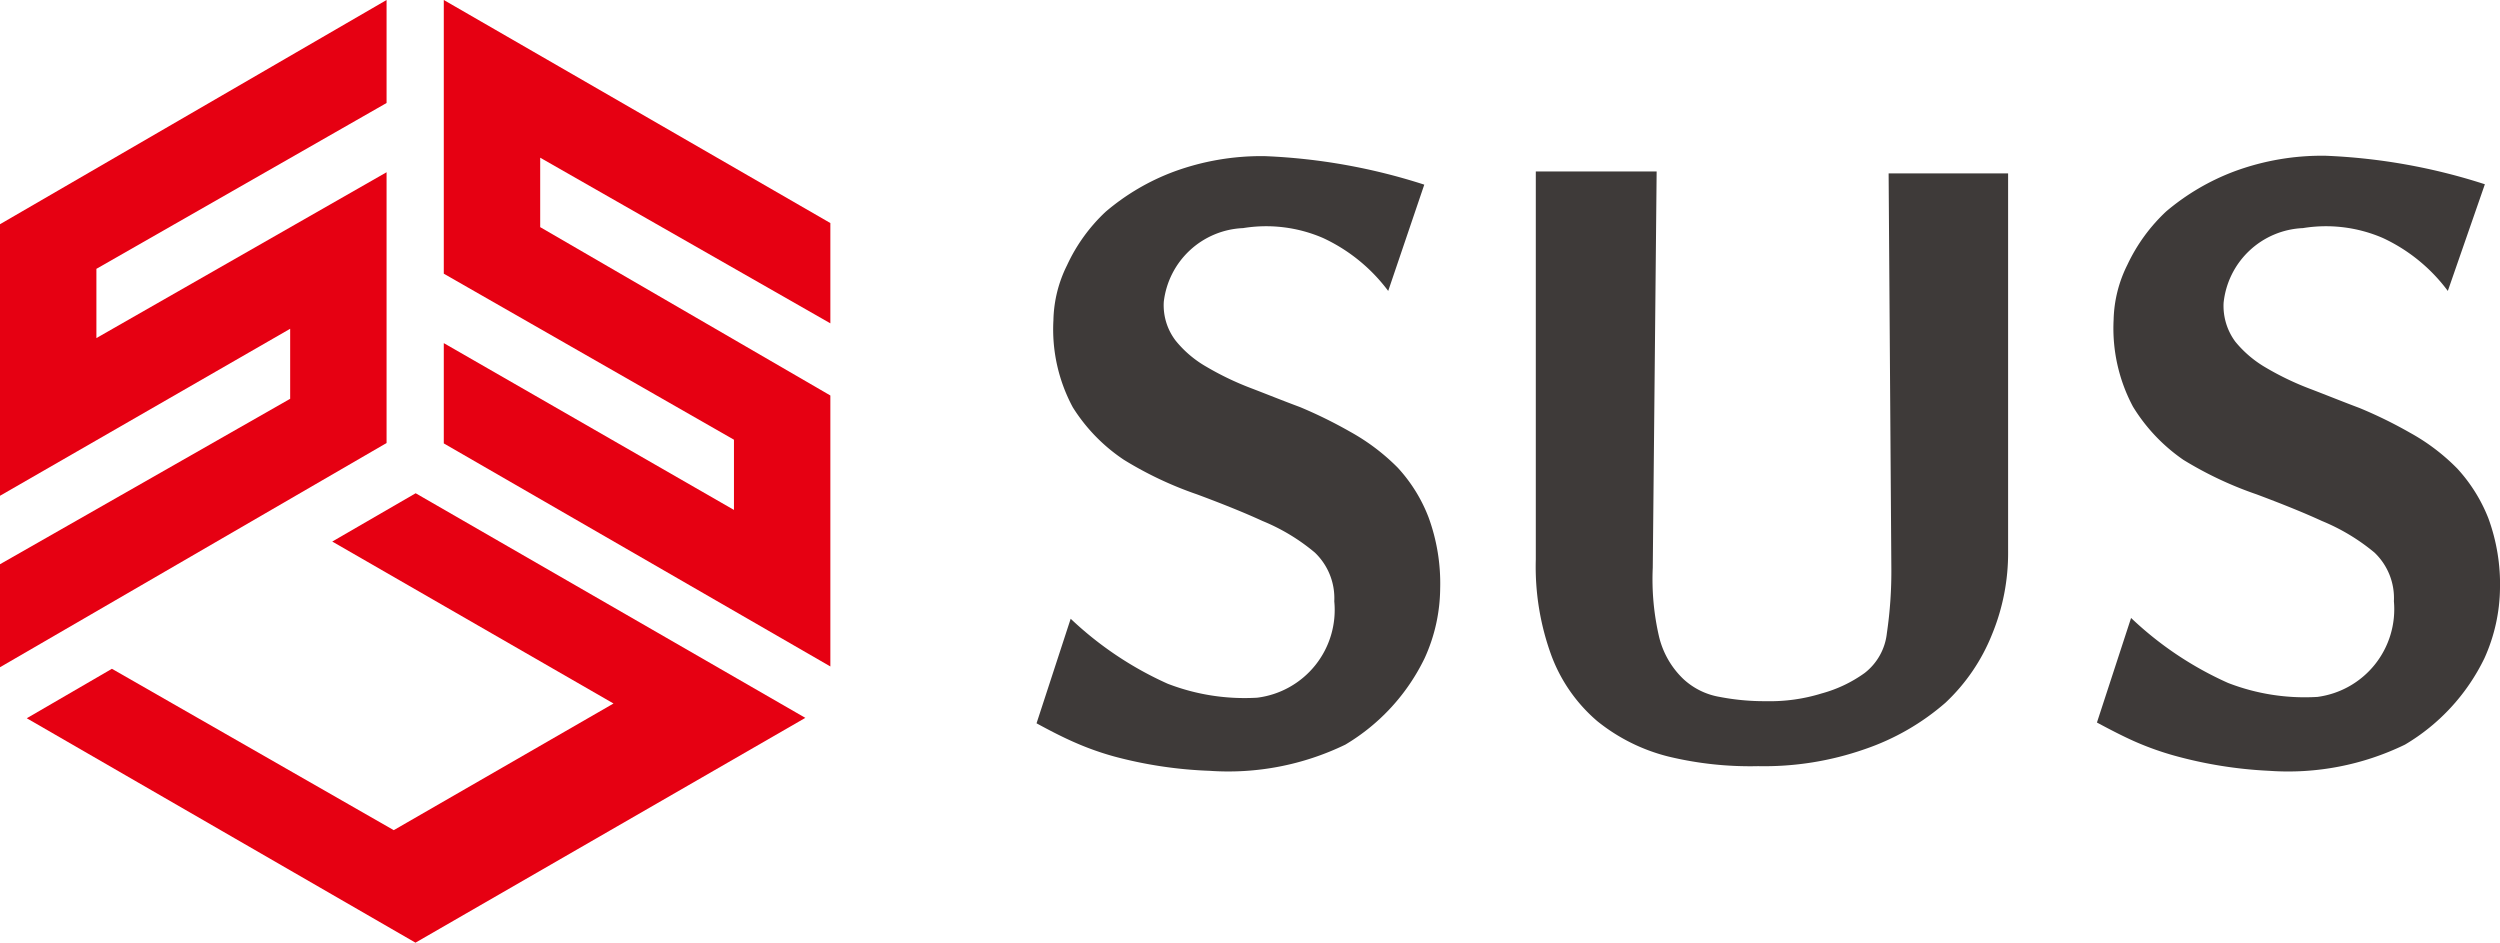
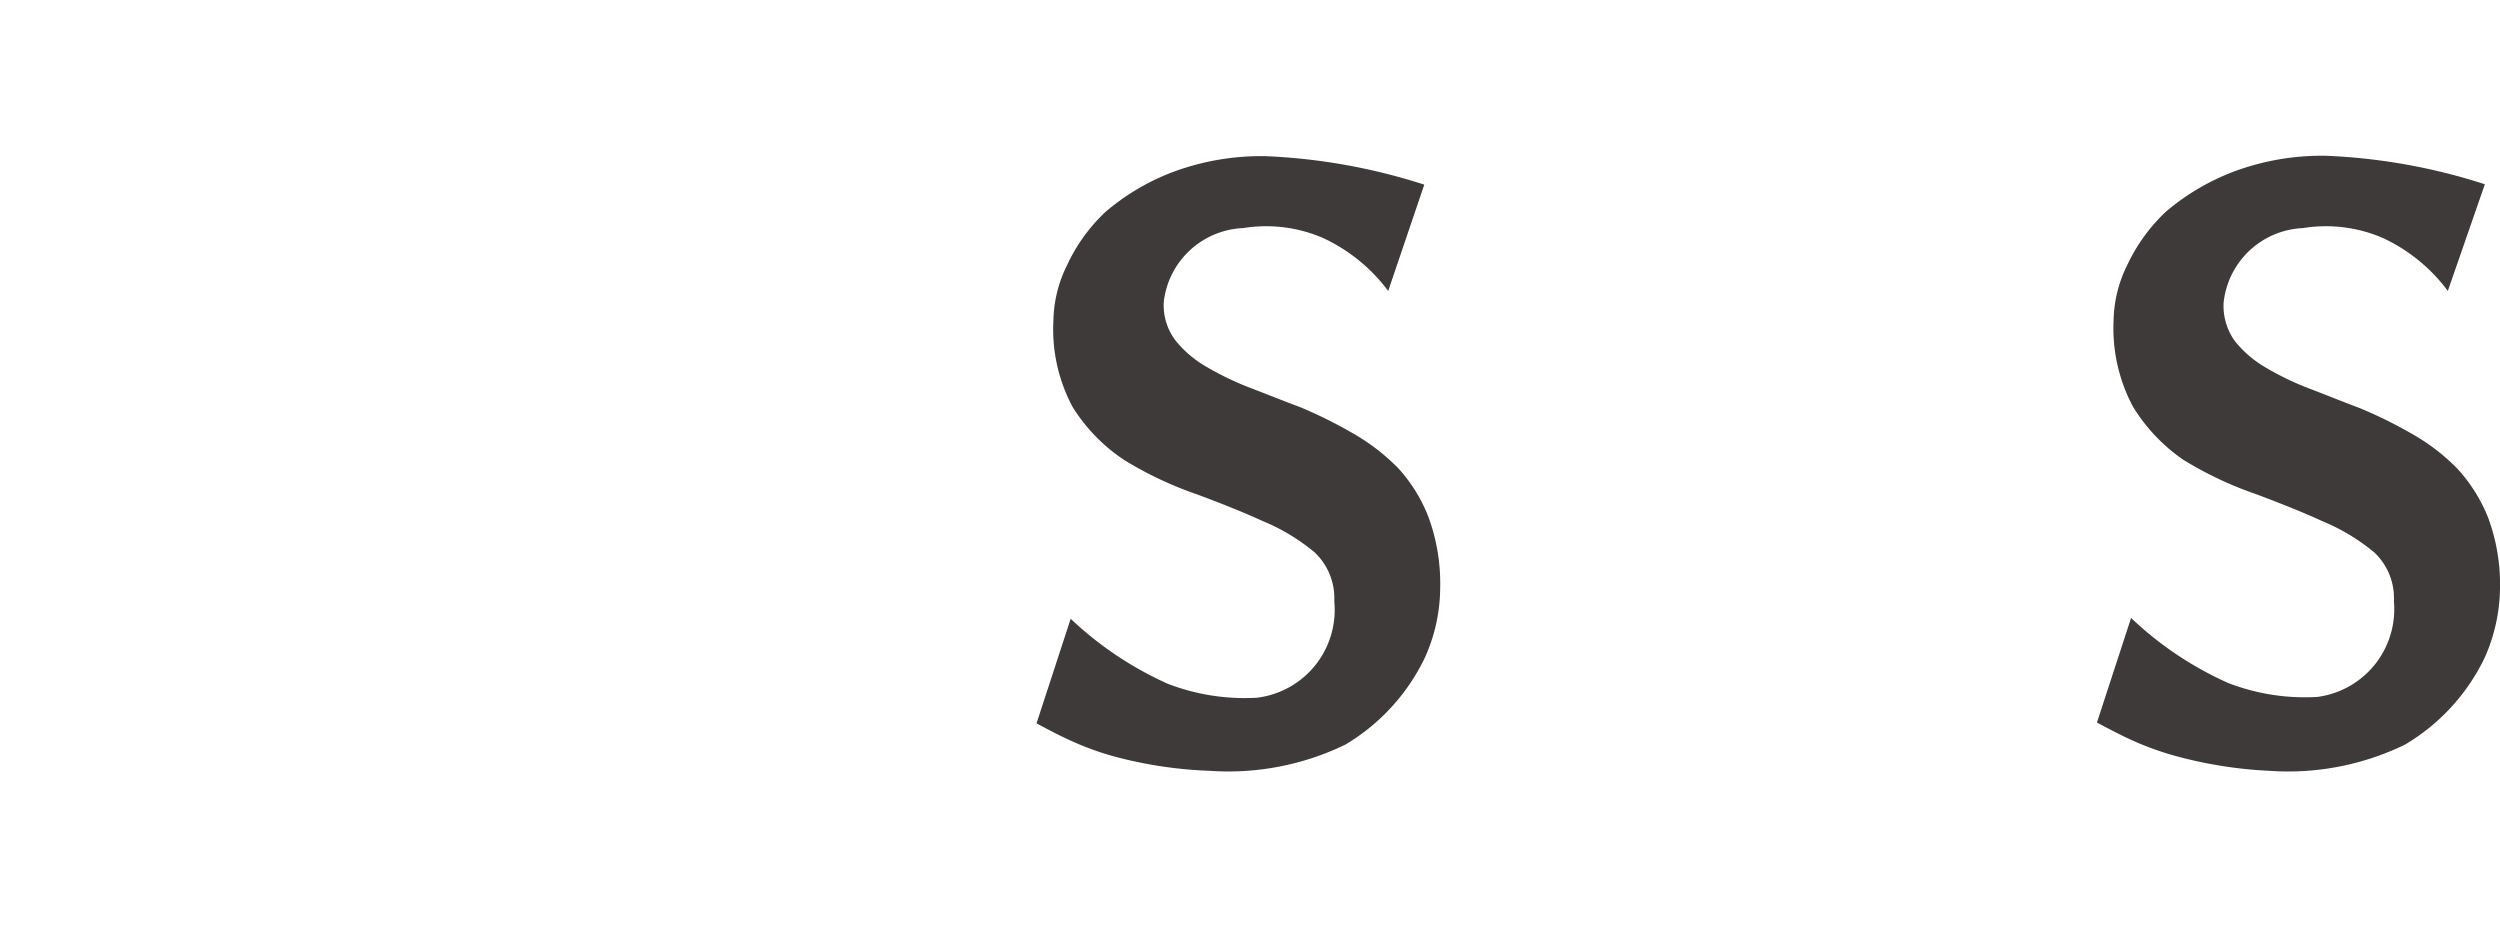
<svg xmlns="http://www.w3.org/2000/svg" viewBox="0 0 128.89 48.6">
  <clipPath id="a">
    <path d="m0 0h128.89v48.6h-128.89z" />
  </clipPath>
  <g fill="#e60012">
-     <path d="m19.93 0-19.93 11.56v14l14.96-8.61v3.61l-14.96 8.53v5.31l19.93-11.56v-13.96l-14.96 8.55v-3.57l14.96-8.55z" />
-     <path d="m22.88 0v14.11l14.96 8.56v3.62l-14.96-8.6v5.17l19.93 11.5v-13.97l-14.96-8.68v-3.58l14.96 8.54v-5.17z" />
-     <path d="m17.13 27.92 14.5 8.35-11.33 6.53-14.53-8.32-4.39 2.55 20.04 11.57 20.1-11.59-20.09-11.58z" />
-   </g>
+     </g>
  <g clip-path="url(#a)" fill="#3e3a39">
    <path d="m74.25 30.32a8.81 8.81 0 0 1 -.8 3.61 10.5 10.5 0 0 1 -4.09 4.46 13.83 13.83 0 0 1 -7 1.35 22 22 0 0 1 -4.92-.74 14.73 14.73 0 0 1 -2-.71c-.65-.28-1.38-.66-2-1l1.76-5.39a17.9 17.9 0 0 0 5 3.35 11 11 0 0 0 4.62.72 4.56 4.56 0 0 0 3.97-4.97 3.25 3.25 0 0 0 -1-2.51 10.19 10.19 0 0 0 -2.7-1.63c-1-.46-2.16-.92-3.37-1.37a18.89 18.89 0 0 1 -3.77-1.78 9 9 0 0 1 -2.64-2.71 8.48 8.48 0 0 1 -1-4.49 6.62 6.62 0 0 1 .7-2.83 8.86 8.86 0 0 1 1.99-2.76 11.73 11.73 0 0 1 3.52-2.07 13.07 13.07 0 0 1 4.69-.8 30.71 30.71 0 0 1 8.22 1.47l-1.86 5.48a8.82 8.82 0 0 0 -3.36-2.73 7.39 7.39 0 0 0 -4.12-.51 4.3 4.3 0 0 0 -4.09 3.8 3 3 0 0 0 .61 2 5.62 5.62 0 0 0 1.59 1.35 15.06 15.06 0 0 0 2.24 1.08c.84.32 1.7.67 2.59 1a23.71 23.71 0 0 1 2.58 1.27 10.81 10.81 0 0 1 2.45 1.85 8 8 0 0 1 1.59 2.56 9.91 9.91 0 0 1 .6 3.66" />
-     <path d="m103.53 28.44a11 11 0 0 1 -.83 4.27 9.82 9.82 0 0 1 -2.4 3.52 12.43 12.43 0 0 1 -4.15 2.39 15.69 15.69 0 0 1 -5.51.88 17.92 17.92 0 0 1 -4.64-.5 9.5 9.5 0 0 1 -3.65-1.82 8.22 8.22 0 0 1 -2.35-3.34 13.31 13.31 0 0 1 -.82-5v-20h6.23l-.2 20.43a13.09 13.09 0 0 0 .33 3.58 4.46 4.46 0 0 0 1.24 2.15 3.64 3.64 0 0 0 1.88.93 12.12 12.12 0 0 0 2.4.22 9 9 0 0 0 2.86-.4 6.88 6.88 0 0 0 2.21-1.05 3 3 0 0 0 1.15-2.06 21.88 21.88 0 0 0 .23-3.4l-.14-20.3h6.16z" />
    <path d="m128.89 30.32a9 9 0 0 1 -.8 3.61 10.47 10.47 0 0 1 -4.1 4.46 13.78 13.78 0 0 1 -7 1.35 22.15 22.15 0 0 1 -4.88-.78 15.21 15.21 0 0 1 -2-.71c-.64-.28-1.37-.66-2-1l1.76-5.39a17.75 17.75 0 0 0 5 3.35 10.94 10.94 0 0 0 4.61.72 4.56 4.56 0 0 0 3.94-4.93 3.24 3.24 0 0 0 -1-2.51 10.42 10.42 0 0 0 -2.71-1.63c-1-.46-2.16-.92-3.36-1.37a19 19 0 0 1 -3.78-1.78 9.09 9.09 0 0 1 -2.6-2.74 8.58 8.58 0 0 1 -1-4.49 6.64 6.64 0 0 1 .71-2.83 9 9 0 0 1 2-2.75 11.92 11.92 0 0 1 3.53-2.07 13 13 0 0 1 4.69-.8 30.6 30.6 0 0 1 8.21 1.47l-1.91 5.5a8.78 8.78 0 0 0 -3.35-2.73 7.39 7.39 0 0 0 -4.12-.51 4.3 4.3 0 0 0 -4.09 3.85 3.1 3.1 0 0 0 .6 2 5.76 5.76 0 0 0 1.59 1.35 14.73 14.73 0 0 0 2.25 1.08c.84.32 1.7.67 2.58 1a23 23 0 0 1 2.59 1.27 10.54 10.54 0 0 1 2.44 1.85 8.25 8.25 0 0 1 1.6 2.56 9.91 9.91 0 0 1 .6 3.66" />
  </g>
</svg>